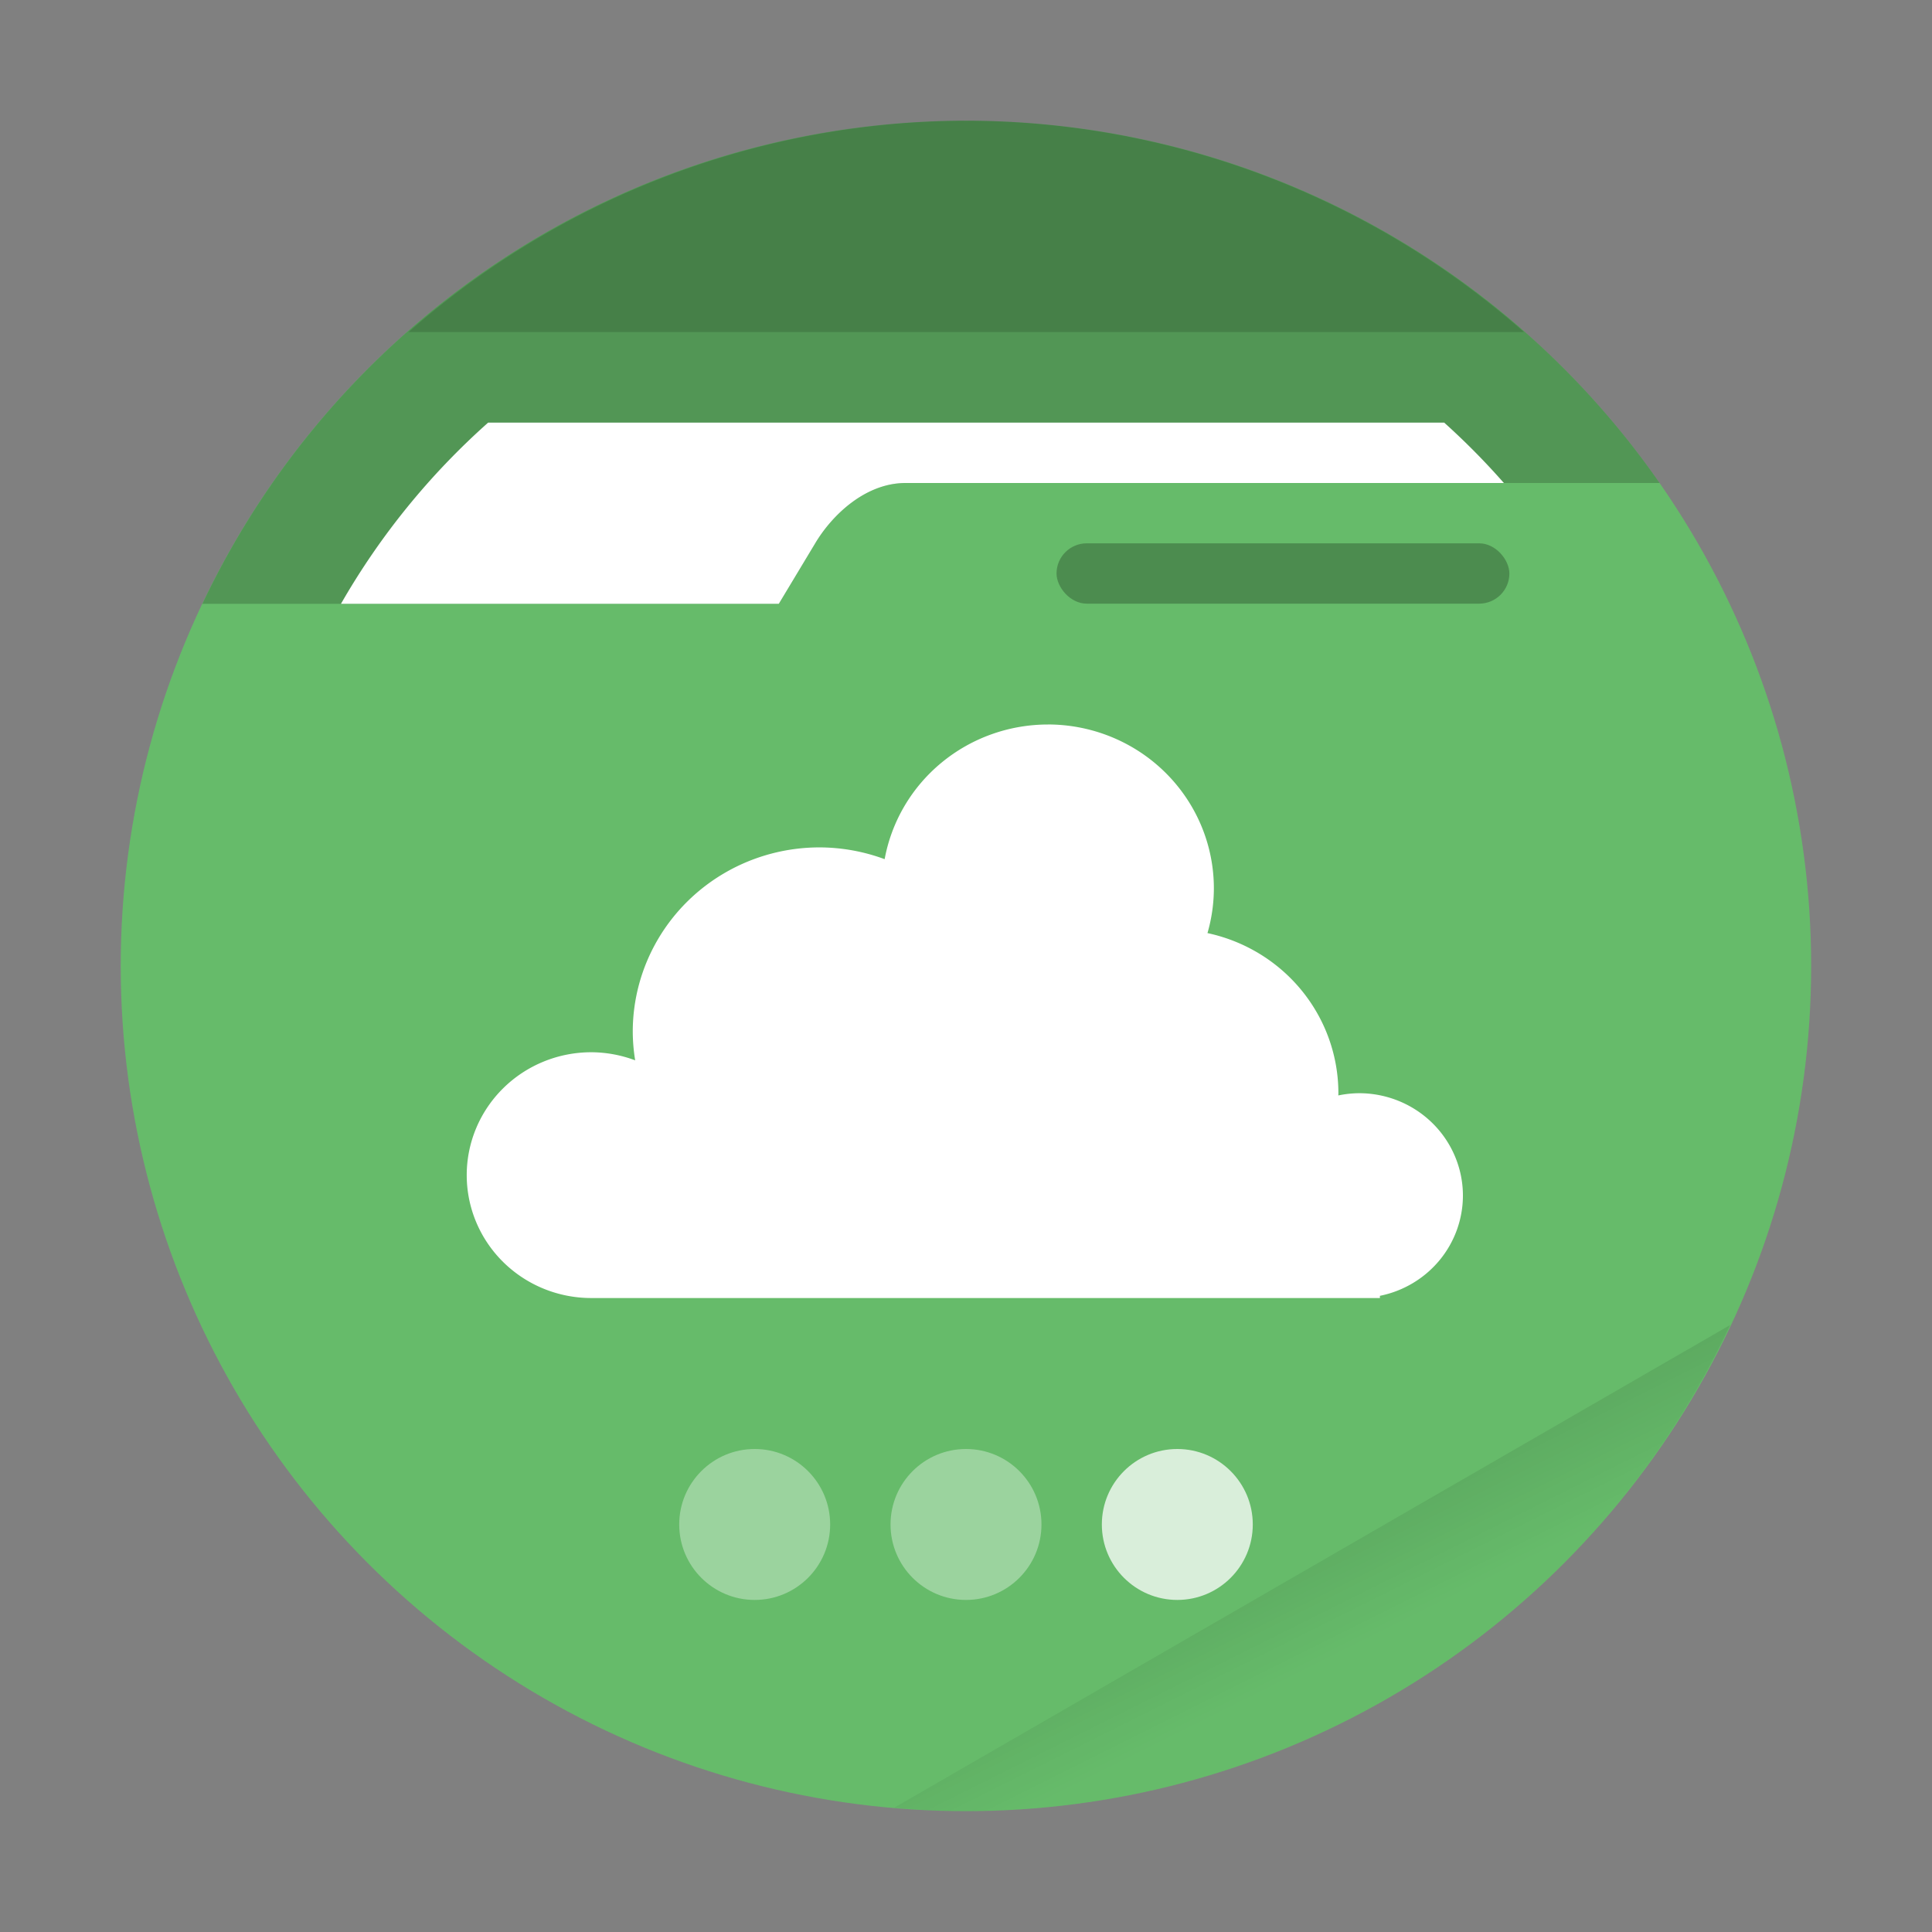
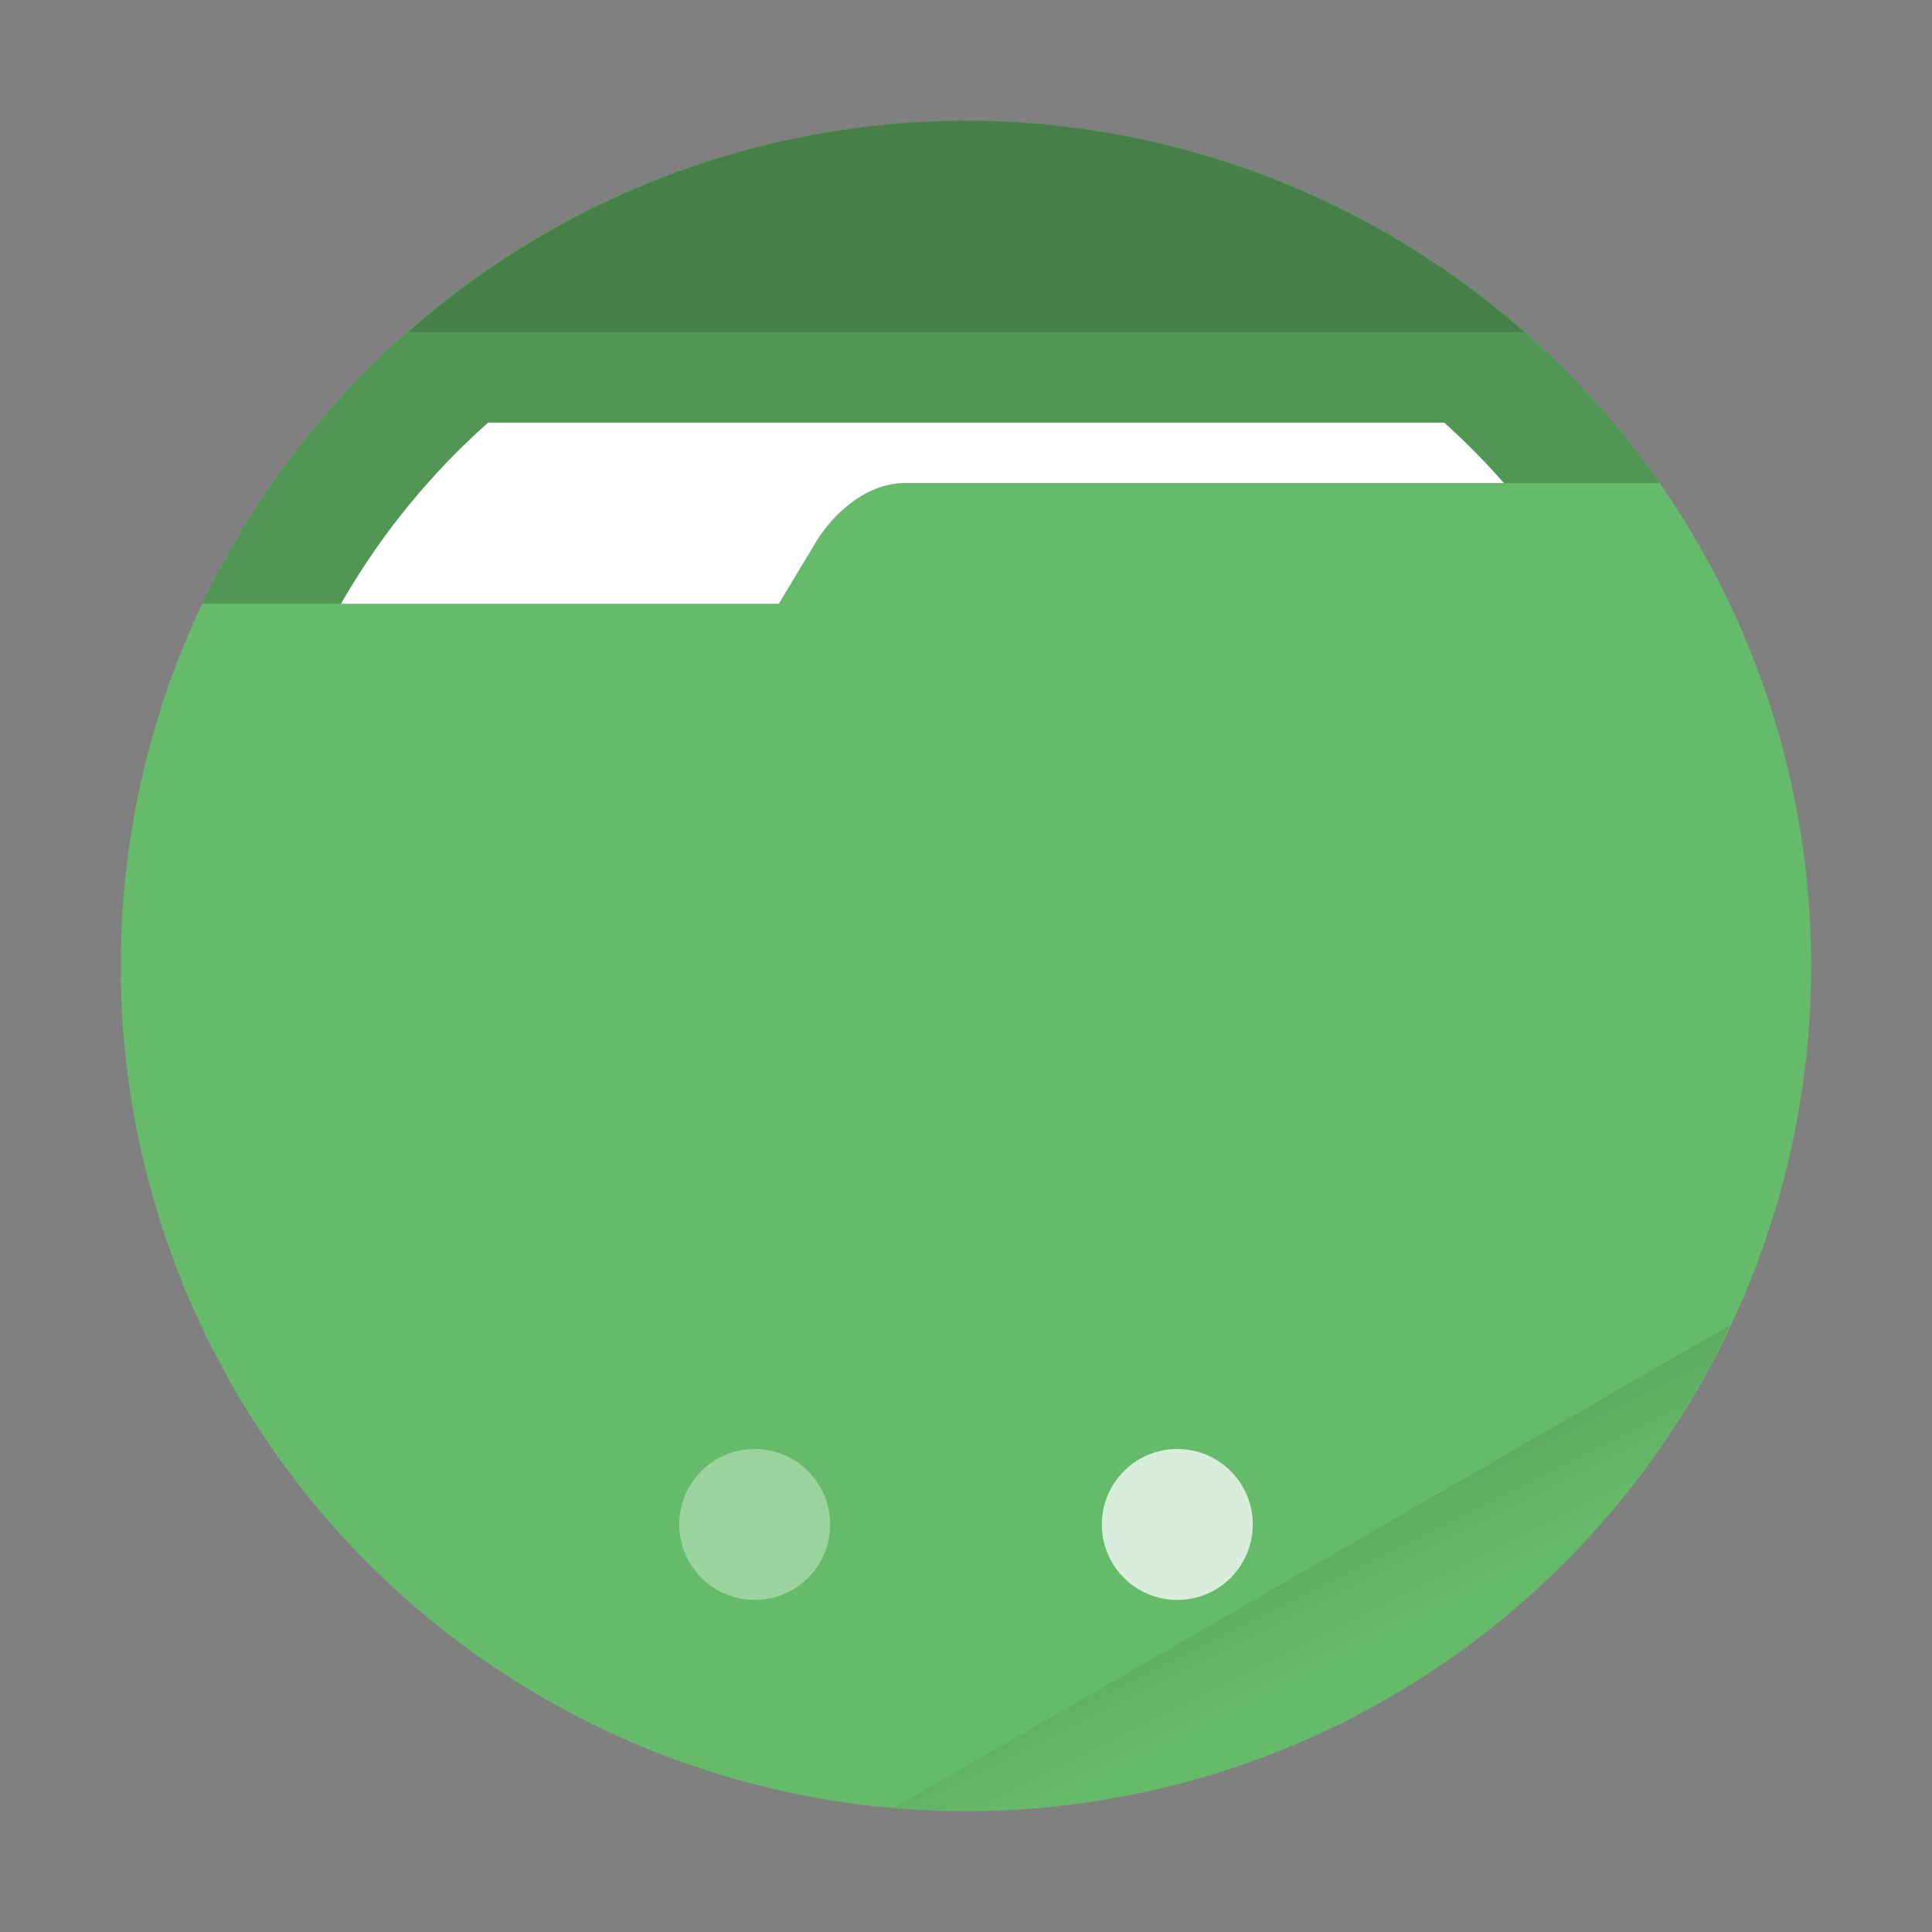
<svg xmlns="http://www.w3.org/2000/svg" width="64" height="64" version="1.1">
  <rect width="100%" height="100%" fill="#808080" stroke="none" />
  <defs>
    <linearGradient id="a-9" x1="42" x2="44" y1="51" y2="55" gradientTransform="scale(1)" gradientUnits="userSpaceOnUse">
      <stop offset="0" />
      <stop stop-opacity="0" offset="1" />
    </linearGradient>
  </defs>
  <circle cx="31.998" cy="31.998" r="27.999" fill="#66bb6a" stroke-width="3.78" style="paint-order:stroke fill markers" />
  <path d="m57.314 43.893-27.693 15.99a28 28 0 0 0 2.38 0.12 28 28 0 0 0 25.313-16.11z" fill="url(#a-9)" opacity=".1" style="paint-order:stroke fill markers" />
  <path id="shadow" d="m31.998 3.998a27.999 27.999 0 0 0-25.293 16.004h19.094l1.203-2c0.567-0.952 1.673-2.002 2.996-2.002h24.977a27.999 27.999 0 0 0-22.977-12.002z" fill="#000000" opacity=".2" stroke-width="3.78" />
  <path d="m16.17 14a24 24 0 0 0-4.875 6.002h14.504l1.203-2c0.567-0.952 1.673-2.002 2.996-2.002h19.82a24 24 0 0 0-1.977-2z" fill="#ffffff" style="paint-order:stroke fill markers" />
  <path d="m32 4a28 28 0 0 0-18.467 7h36.951a28 28 0 0 0-18.484-7z" opacity=".15" style="paint-order:stroke fill markers" />
-   <rect x="34.999" y="17.998" width="15.001" height="1.999" ry="1.002" opacity=".25" stroke-width="3.78" style="paint-order:stroke markers fill" />
-   <path d="M34.711 24a5.5 5.429 0 0 0-5.406 4.461 6.188 6.107 0 0 0-2.156-.39 6.188 6.107 0 0 0-6.188 6.108 6.188 6.107 0 0 0 .08.946 4.125 4.071 0 0 0-1.455-.268 4.125 4.071 0 0 0-4.125 4.072 4.125 4.071 0 0 0 4.125 4.07h26.125v-.073a3.438 3.393 0 0 0 2.75-3.319 3.438 3.393 0 0 0-3.438-3.393 3.438 3.393 0 0 0-.69.074 5.5 5.429 0 0 0 .003-.074 5.5 5.429 0 0 0-4.337-5.304 5.5 5.429 0 0 0 .212-1.481 5.5 5.429 0 0 0-5.5-5.43z" fill="#fff" />
  <circle cx="25" cy="50.5" r="2.5" fill="#fff" opacity=".35" />
-   <circle cx="32" cy="50.5" r="2.5" fill="#fff" opacity=".35" />
  <circle cx="39" cy="50.5" r="2.5" fill="#fff" opacity=".75" />
</svg>